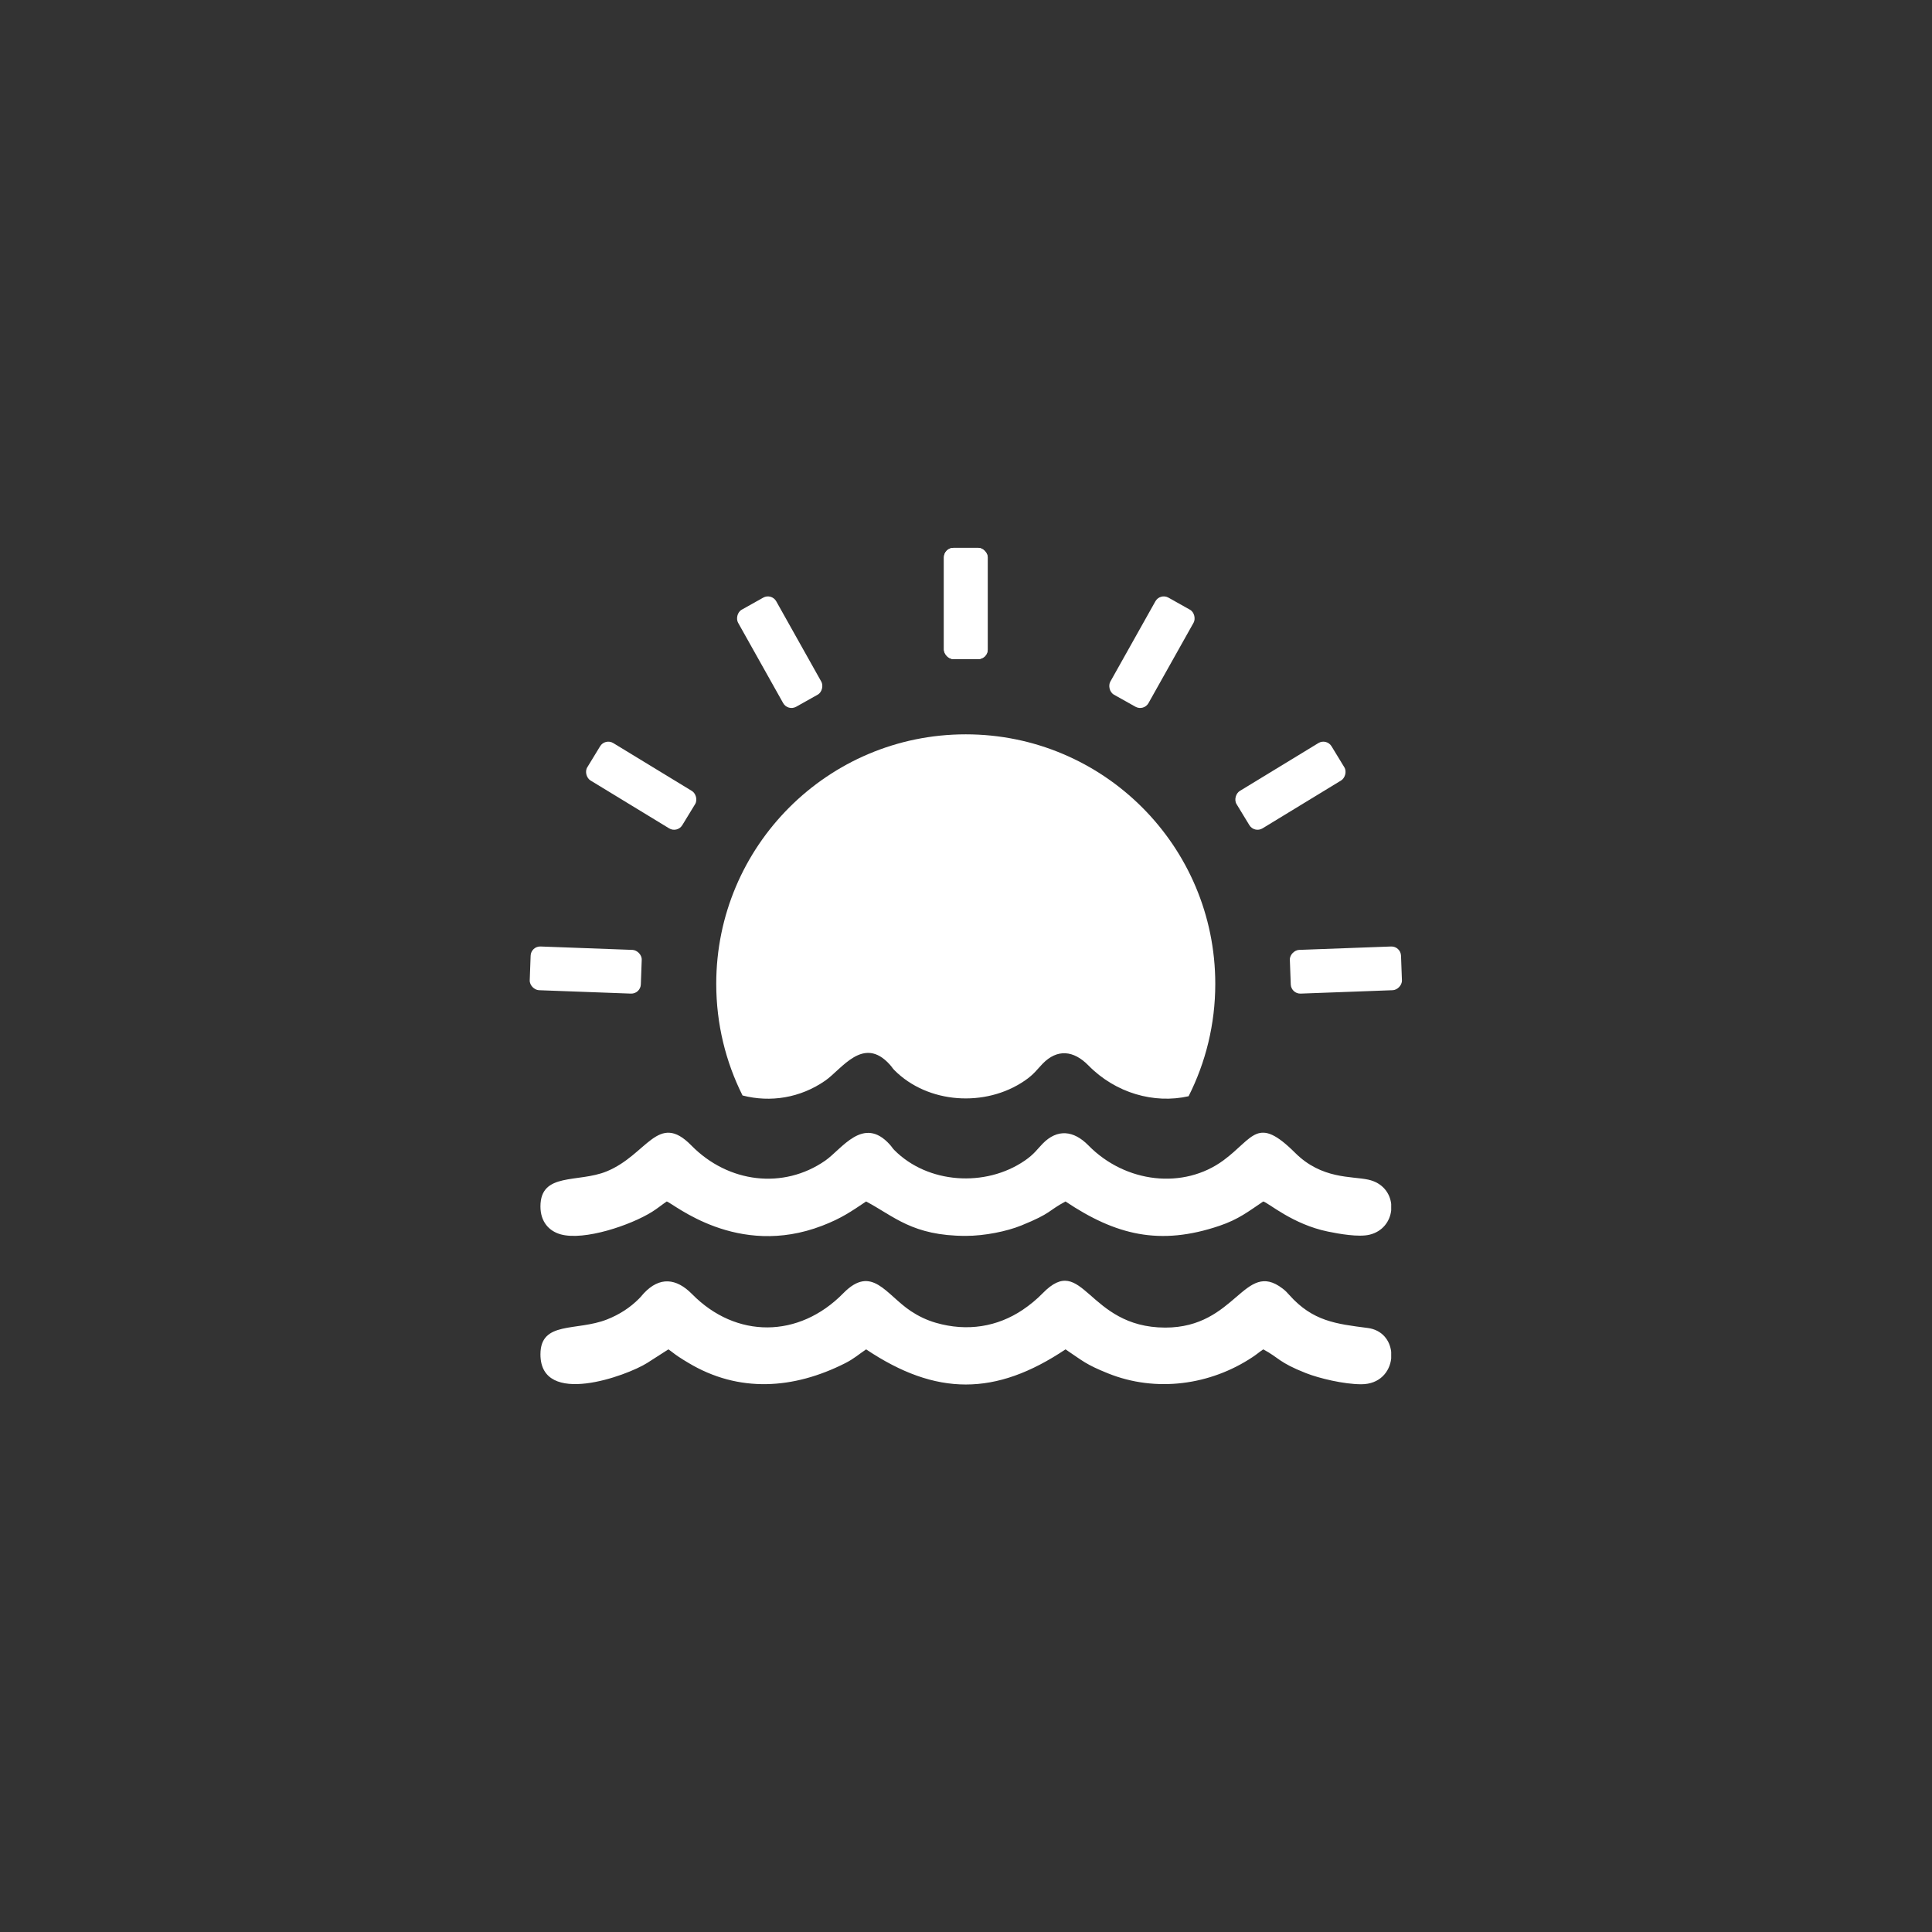
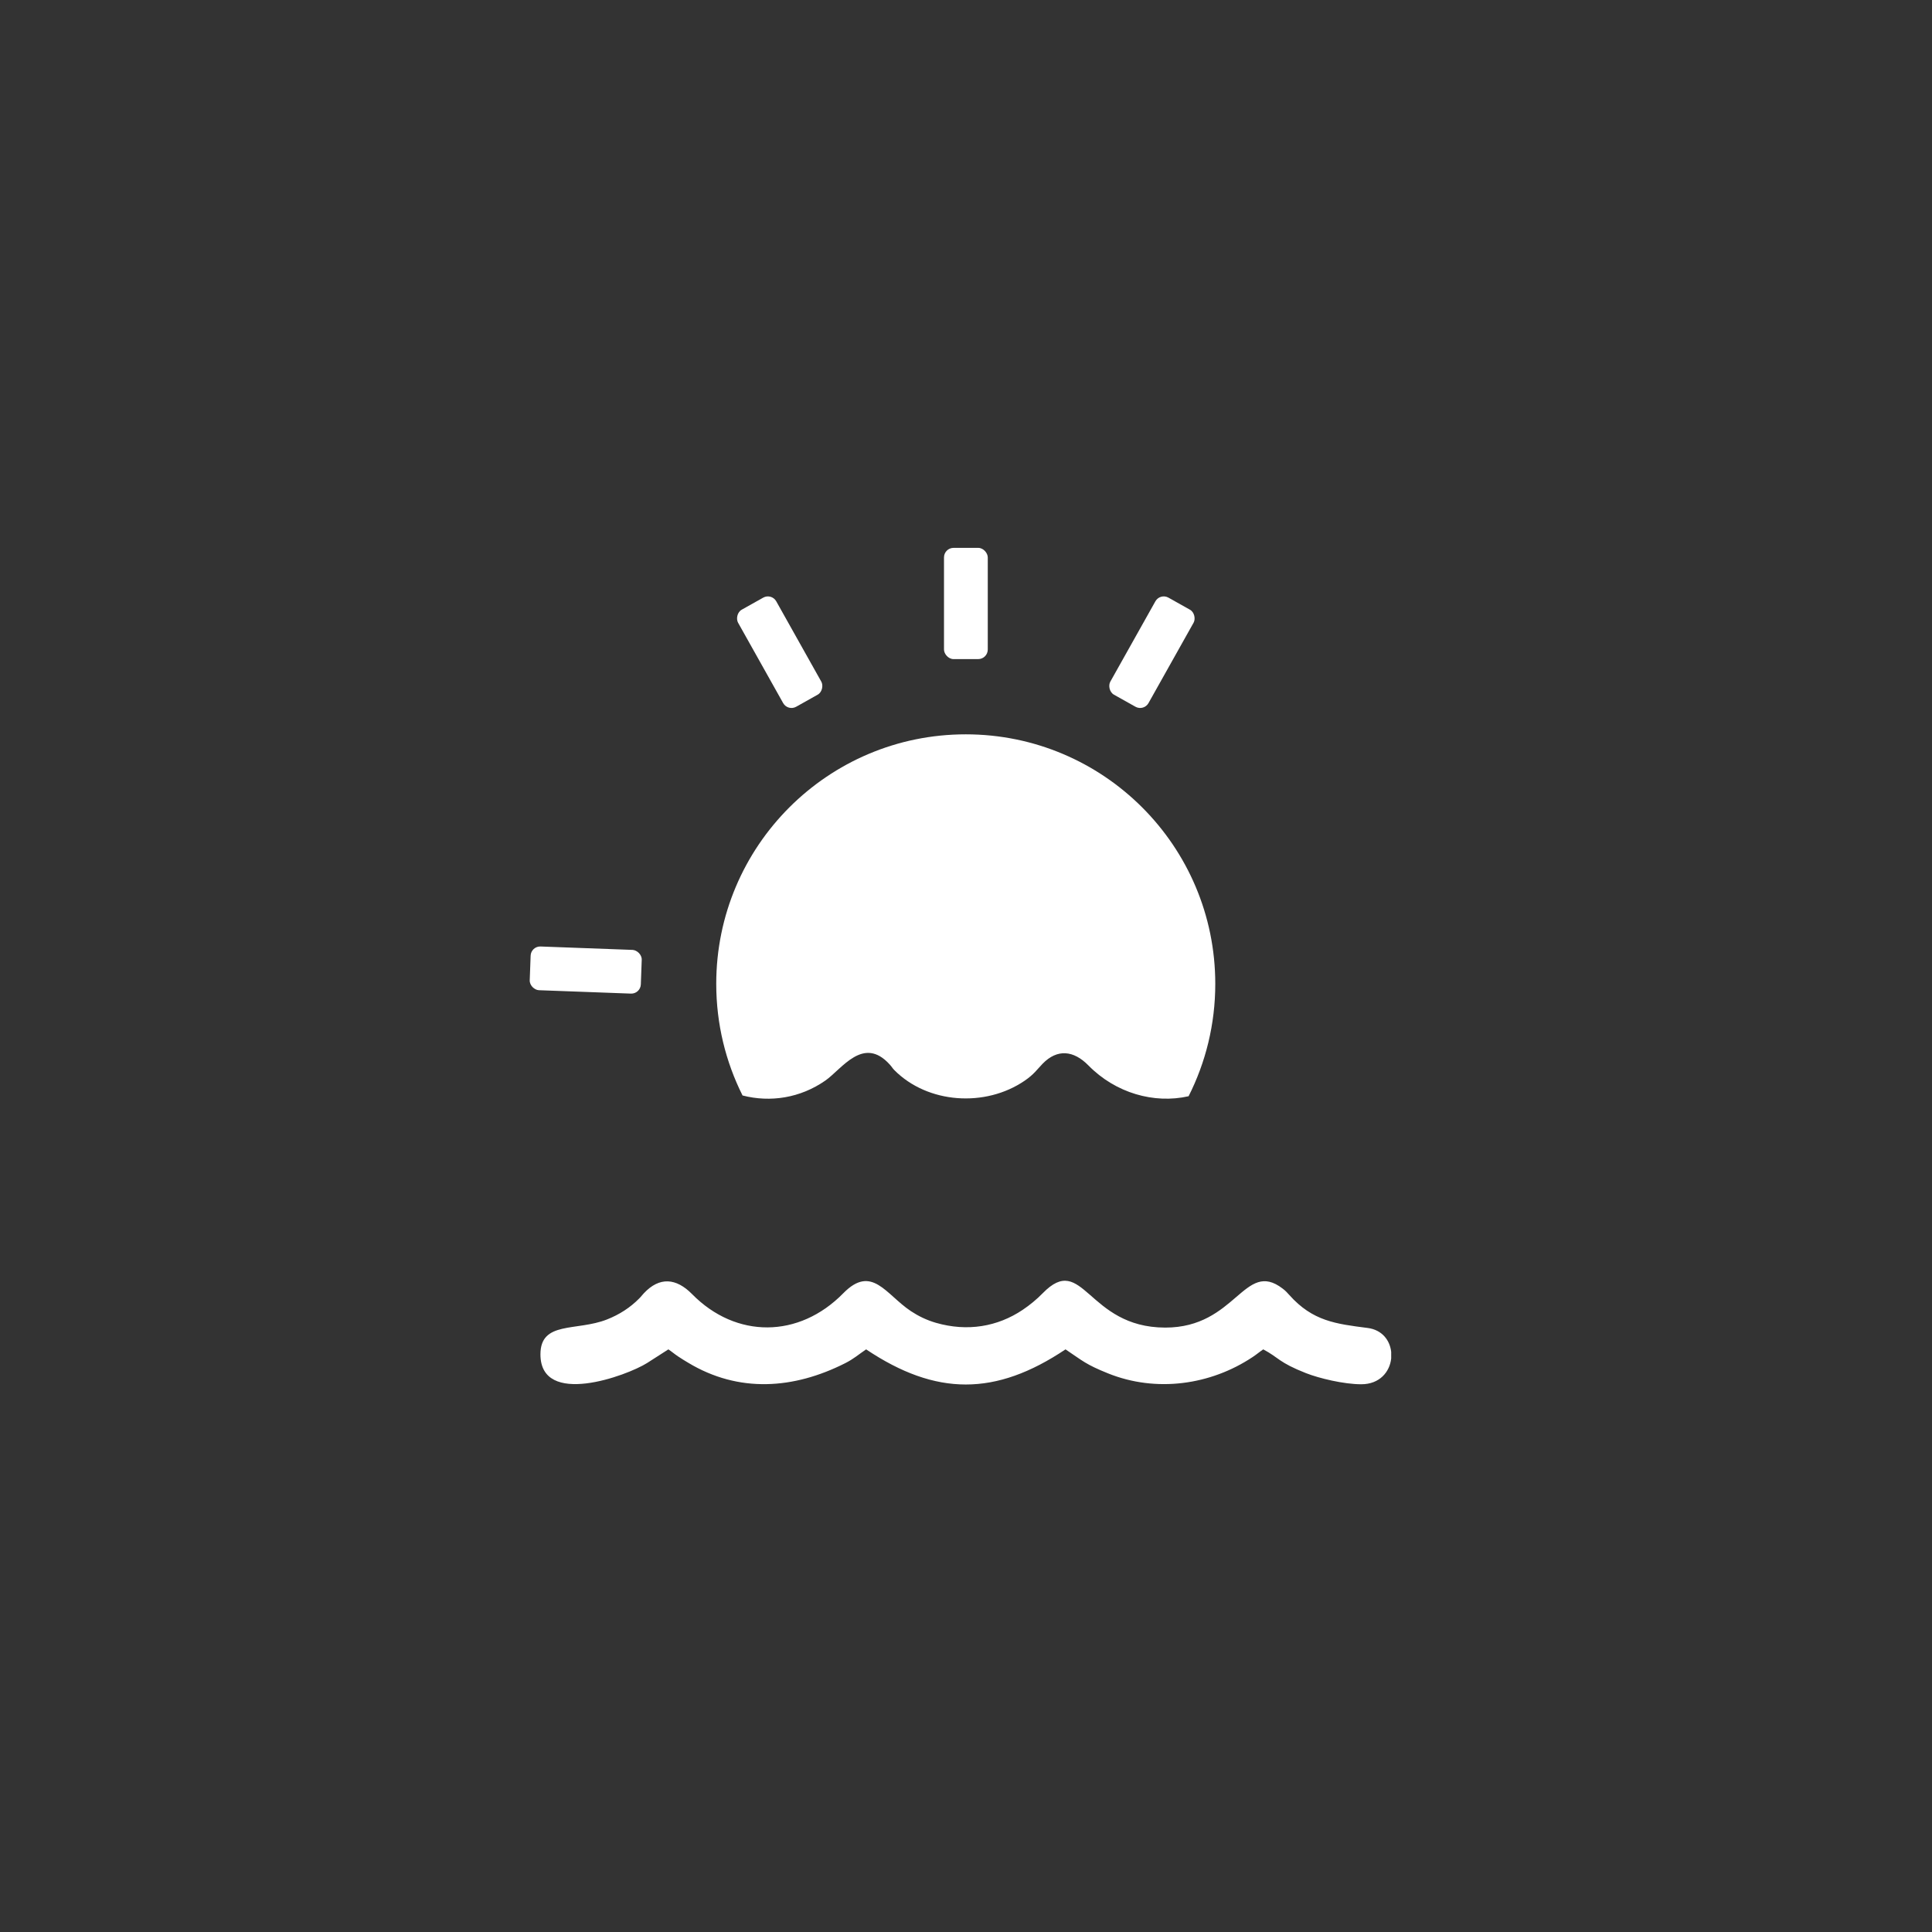
<svg xmlns="http://www.w3.org/2000/svg" xml:space="preserve" width="2024px" height="2024px" shape-rendering="geometricPrecision" text-rendering="geometricPrecision" image-rendering="optimizeQuality" fill-rule="evenodd" clip-rule="evenodd" viewBox="0 0 2024 2024">
  <rect x="0" y="0" width="2024" height="2024" fill="#333333" stroke="none" />
  <g id="Слой_x0020_1">
    <g id="_105553585877472">
-       <path fill="white" d="M566.18 1263.91c0,16.04 8.96,25.85 21.31,29.25 24.68,6.79 73.05,-9.5 95.68,-23.66 5.85,-3.66 10.17,-7.37 15.31,-10.81 6.77,1.81 73.55,59.84 162.9,25.39 20.12,-7.76 30.04,-14.71 45.99,-25.39 29.31,15.51 48.5,36.05 104.44,36.05 19.54,0 42.86,-4.69 58.2,-10.93 32.25,-13.11 27.61,-15.26 46.25,-25.12 52.55,35.19 98.64,46.71 161.26,25.49 20.23,-6.86 30.29,-15.04 45.89,-25.49 5.68,1.52 30.76,23.92 67.7,31.52 11.76,2.42 32.12,6.05 43.59,3.3 13.76,-3.29 21.49,-14.08 22.74,-25.52l0 -6.63c-1.25,-11.49 -9.13,-22.32 -24.11,-25.56 -17.43,-3.78 -48.61,-0.28 -76.45,-27.99 -39.78,-39.6 -43.29,-15.82 -74.97,7.64 -41.75,30.91 -102.84,24.11 -141.7,-15.53 -15.42,-15.72 -32.56,-17.56 -47.93,-1.76 -5.81,5.98 -8.91,11.01 -18.78,17.77 -41.19,28.22 -101.65,24.17 -136.62,-11.12 -2.02,-2.04 -2.27,-3.04 -4.71,-5.74 -27.71,-30.8 -50.25,4.76 -67.61,16.81 -43.69,30.34 -101.53,23.68 -140.39,-15.96 -34.91,-35.61 -46.2,9.82 -88.57,27.23 -29.97,12.31 -69.42,0.57 -69.42,36.76z" />
      <path fill="white" d="M566.18 1418.84c0,55.73 90.63,22.41 111.77,9.06l22.27 -14.28c3.55,2.38 5.96,4.56 10.07,7.33 4.02,2.71 6.71,4.29 10.71,6.7 52.99,31.91 110.56,27.65 164.34,0.5 9.39,-4.74 14.35,-9.39 22.03,-14.53 73.28,49.07 135.59,49.08 208.89,0 18.31,12.26 21.13,15.72 44.49,25.13 50.41,20.32 107.44,12.29 151.54,-17.1 4.53,-3.02 7.31,-5.48 11.12,-8.03 16.42,8.68 16.01,13.6 44.73,24.89 13.85,5.45 39.67,11.66 57.97,11.66 19.36,0 29.85,-13.12 31.33,-27.01l0 -6.86c-1.29,-12.05 -9.45,-23.14 -24.59,-25.09 -33.23,-4.28 -57.59,-7.03 -82.11,-34.52 -2.64,-2.95 -3.88,-4.34 -7.11,-6.81 -40.22,-30.76 -48.41,41.02 -122.93,40.93 -82.01,-0.11 -85.77,-79.68 -128.39,-35.95 -6.19,6.35 -13.47,12.35 -20.93,17.36 -26.28,17.64 -57.87,23.11 -90.92,13.57 -9.85,-2.85 -18.54,-7.16 -26.12,-12.18 -26.37,-17.46 -40.9,-49.39 -70.93,-18.76 -46.43,47.37 -112.33,47.68 -158.38,0.88 -16.62,-16.89 -34.09,-18.39 -50.51,-0.89 -1.56,1.67 -1.77,2.12 -3.24,3.73l-1.69 1.79c-9.48,9.57 -20.71,16.82 -33.75,21.95 -31.95,12.58 -69.66,1.26 -69.66,36.53z" />
-       <rect fill="white" x="988.82" y="573.95" width="45.85" height="116.54" rx="10.01" ry="10.01" />
      <rect fill="white" transform="matrix(0.567 0.318 -3.18071E-001 0.567 1215.32 621.186)" width="70.56" height="179.34" rx="15.41" ry="15.41" />
-       <rect fill="white" transform="matrix(0.338 0.555 -5.54727E-001 0.338 1389.72 773.242)" width="70.56" height="179.34" rx="15.41" ry="15.41" />
-       <rect fill="white" transform="matrix(0.024 0.649 -6.49392E-001 0.024 1467.36 991.197)" width="70.56" height="179.34" rx="15.41" ry="15.41" />
      <rect fill="white" x="988.95" y="573.95" width="45.85" height="116.54" rx="10.01" ry="10.01" />
      <rect fill="white" transform="matrix(-5.66655E-001 0.318 0.318 0.567 808.3 621.186)" width="70.56" height="179.34" rx="15.41" ry="15.41" />
-       <rect fill="white" transform="matrix(-3.38445E-001 0.555 0.555 0.338 633.908 773.242)" width="70.56" height="179.34" rx="15.41" ry="15.41" />
      <rect fill="white" transform="matrix(-2.36047E-002 0.649 0.649 0.024 556.261 991.197)" width="70.56" height="179.34" rx="15.41" ry="15.41" />
      <path fill="white" d="M750.35 1030.7c0,42.03 9.92,81.75 27.55,116.94 29.21,7.53 60.48,2.63 86.66,-15.55 17.36,-12.05 39.89,-47.61 67.61,-16.81 2.44,2.7 2.69,3.7 4.71,5.74 34.97,35.29 95.43,39.33 136.62,11.12 9.87,-6.76 12.97,-11.79 18.78,-17.77 15.37,-15.81 32.51,-13.96 47.93,1.76 28.51,29.08 68.97,40.48 104.99,32.3 17.88,-35.38 27.95,-75.38 27.95,-117.73 0,-144.37 -117.03,-261.4 -261.4,-261.4 -144.37,0 -261.4,117.03 -261.4,261.4z" />
    </g>
  </g>
</svg>